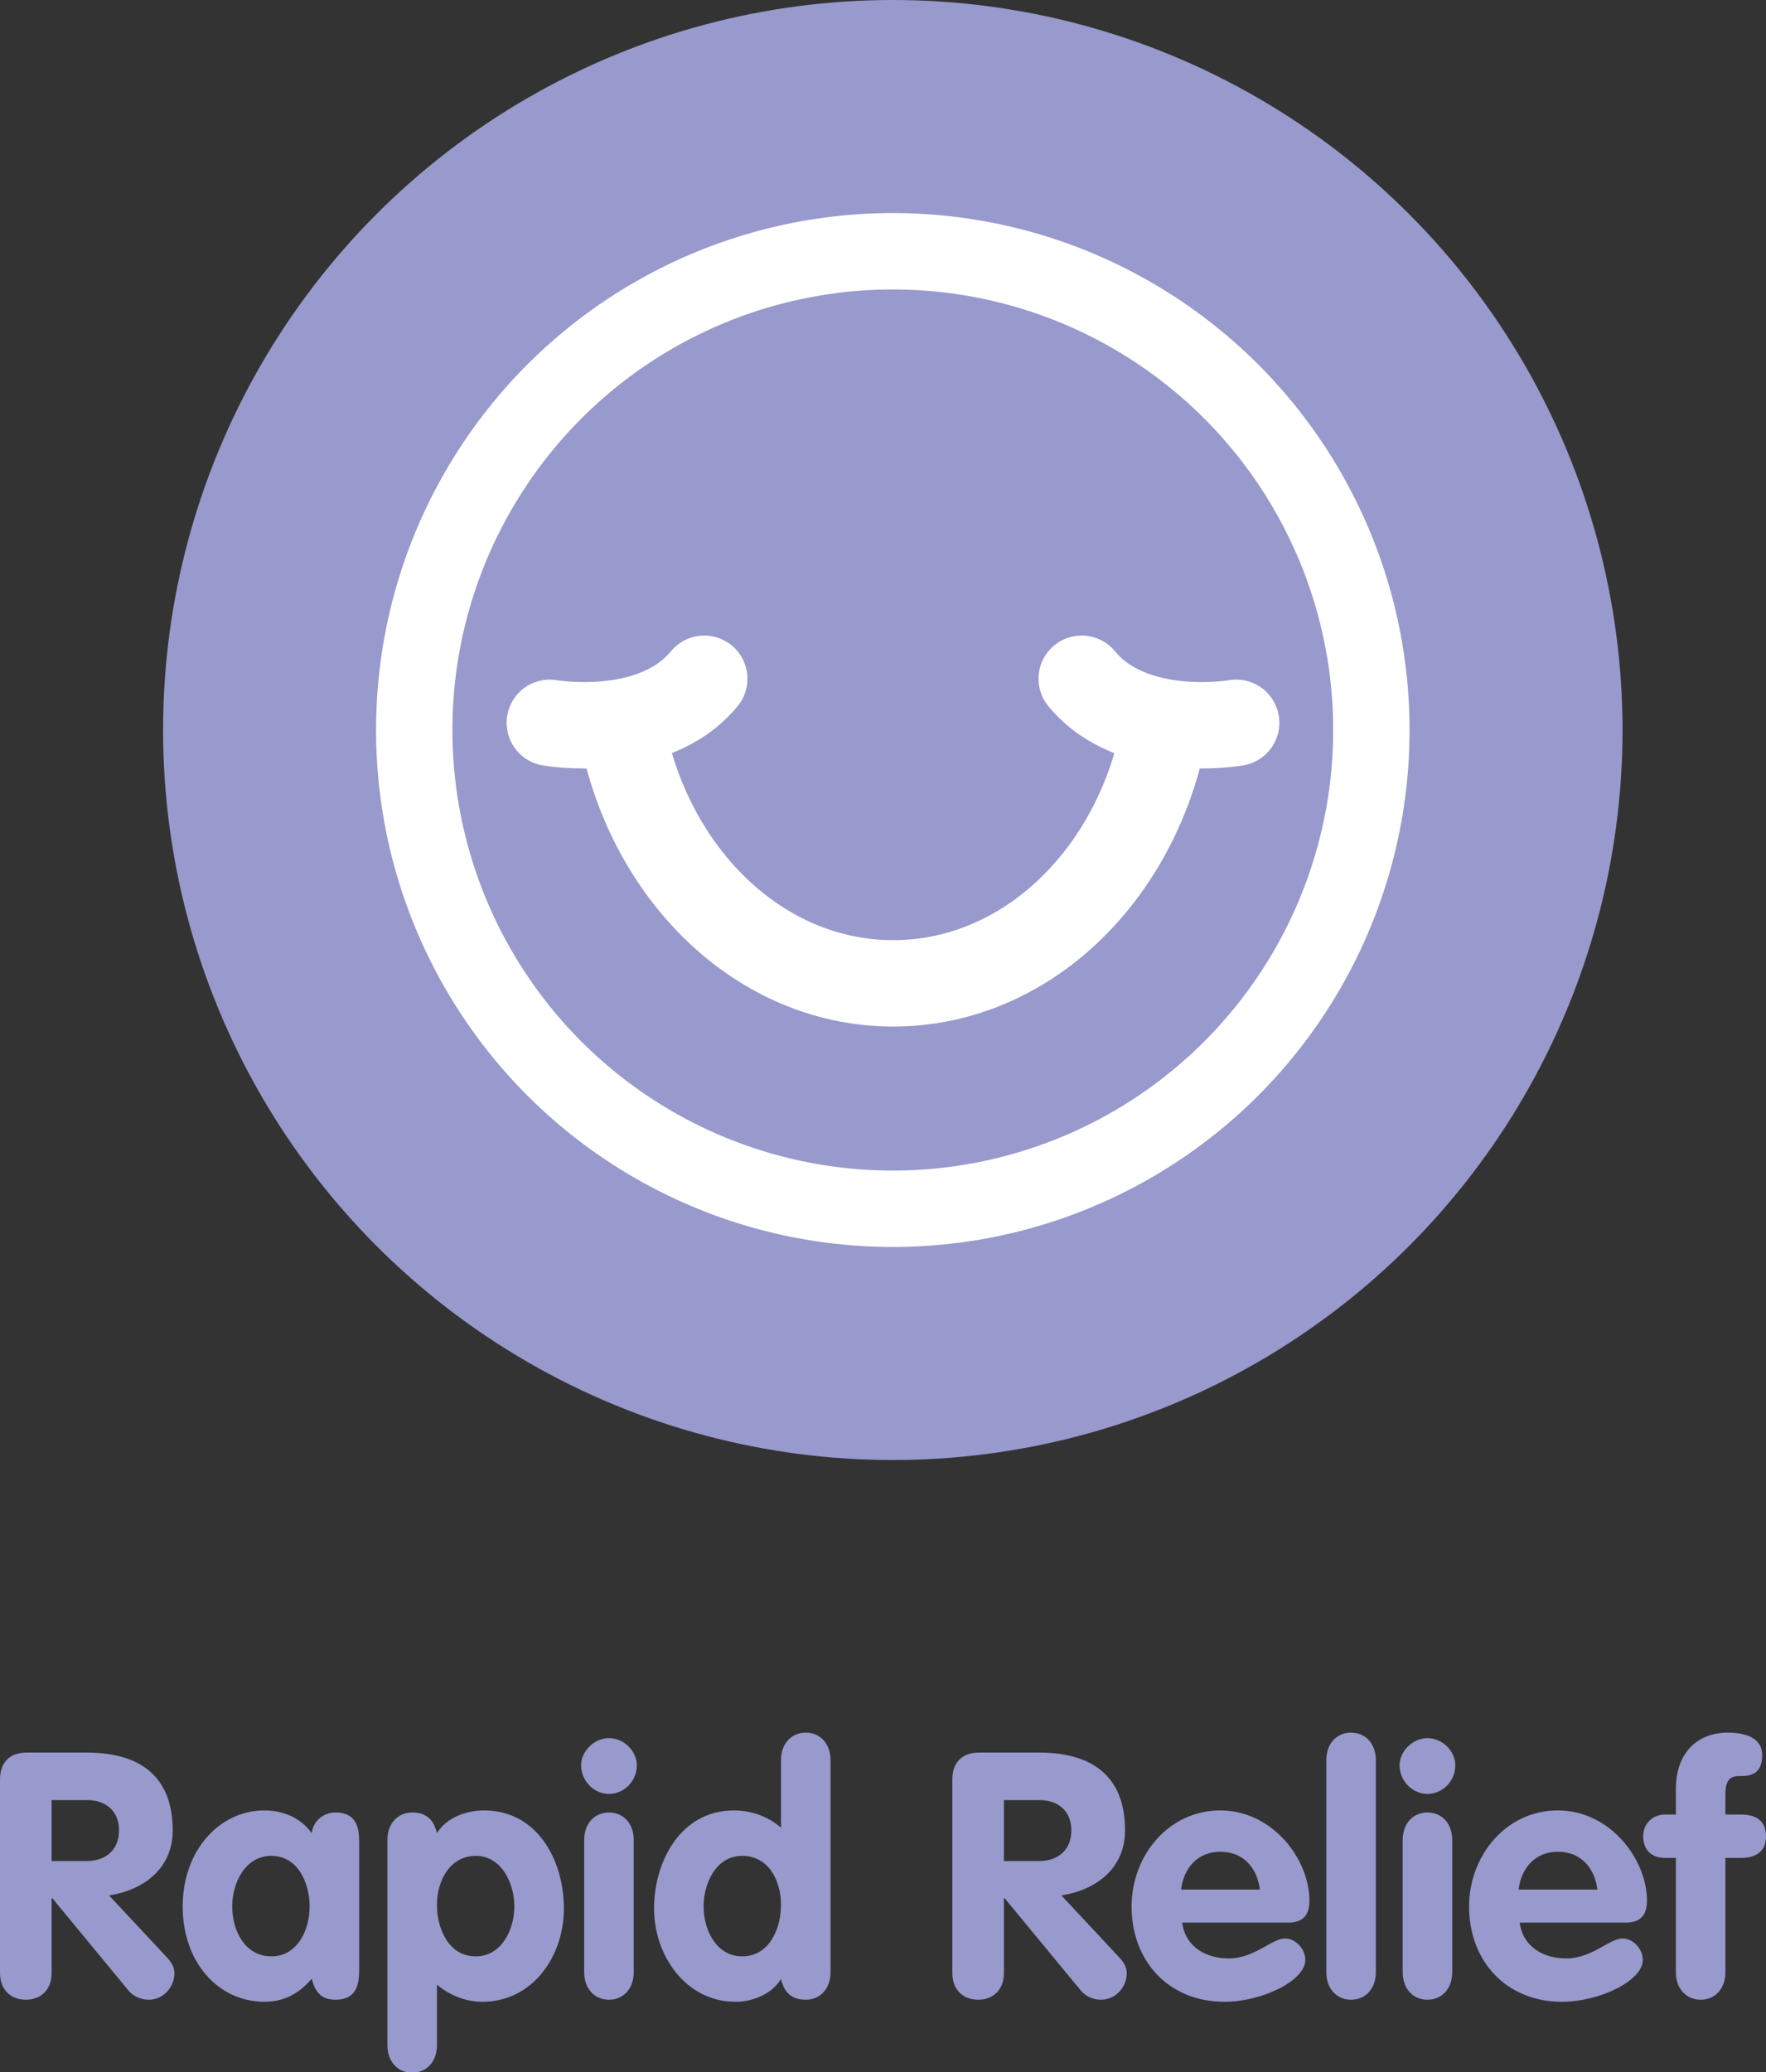
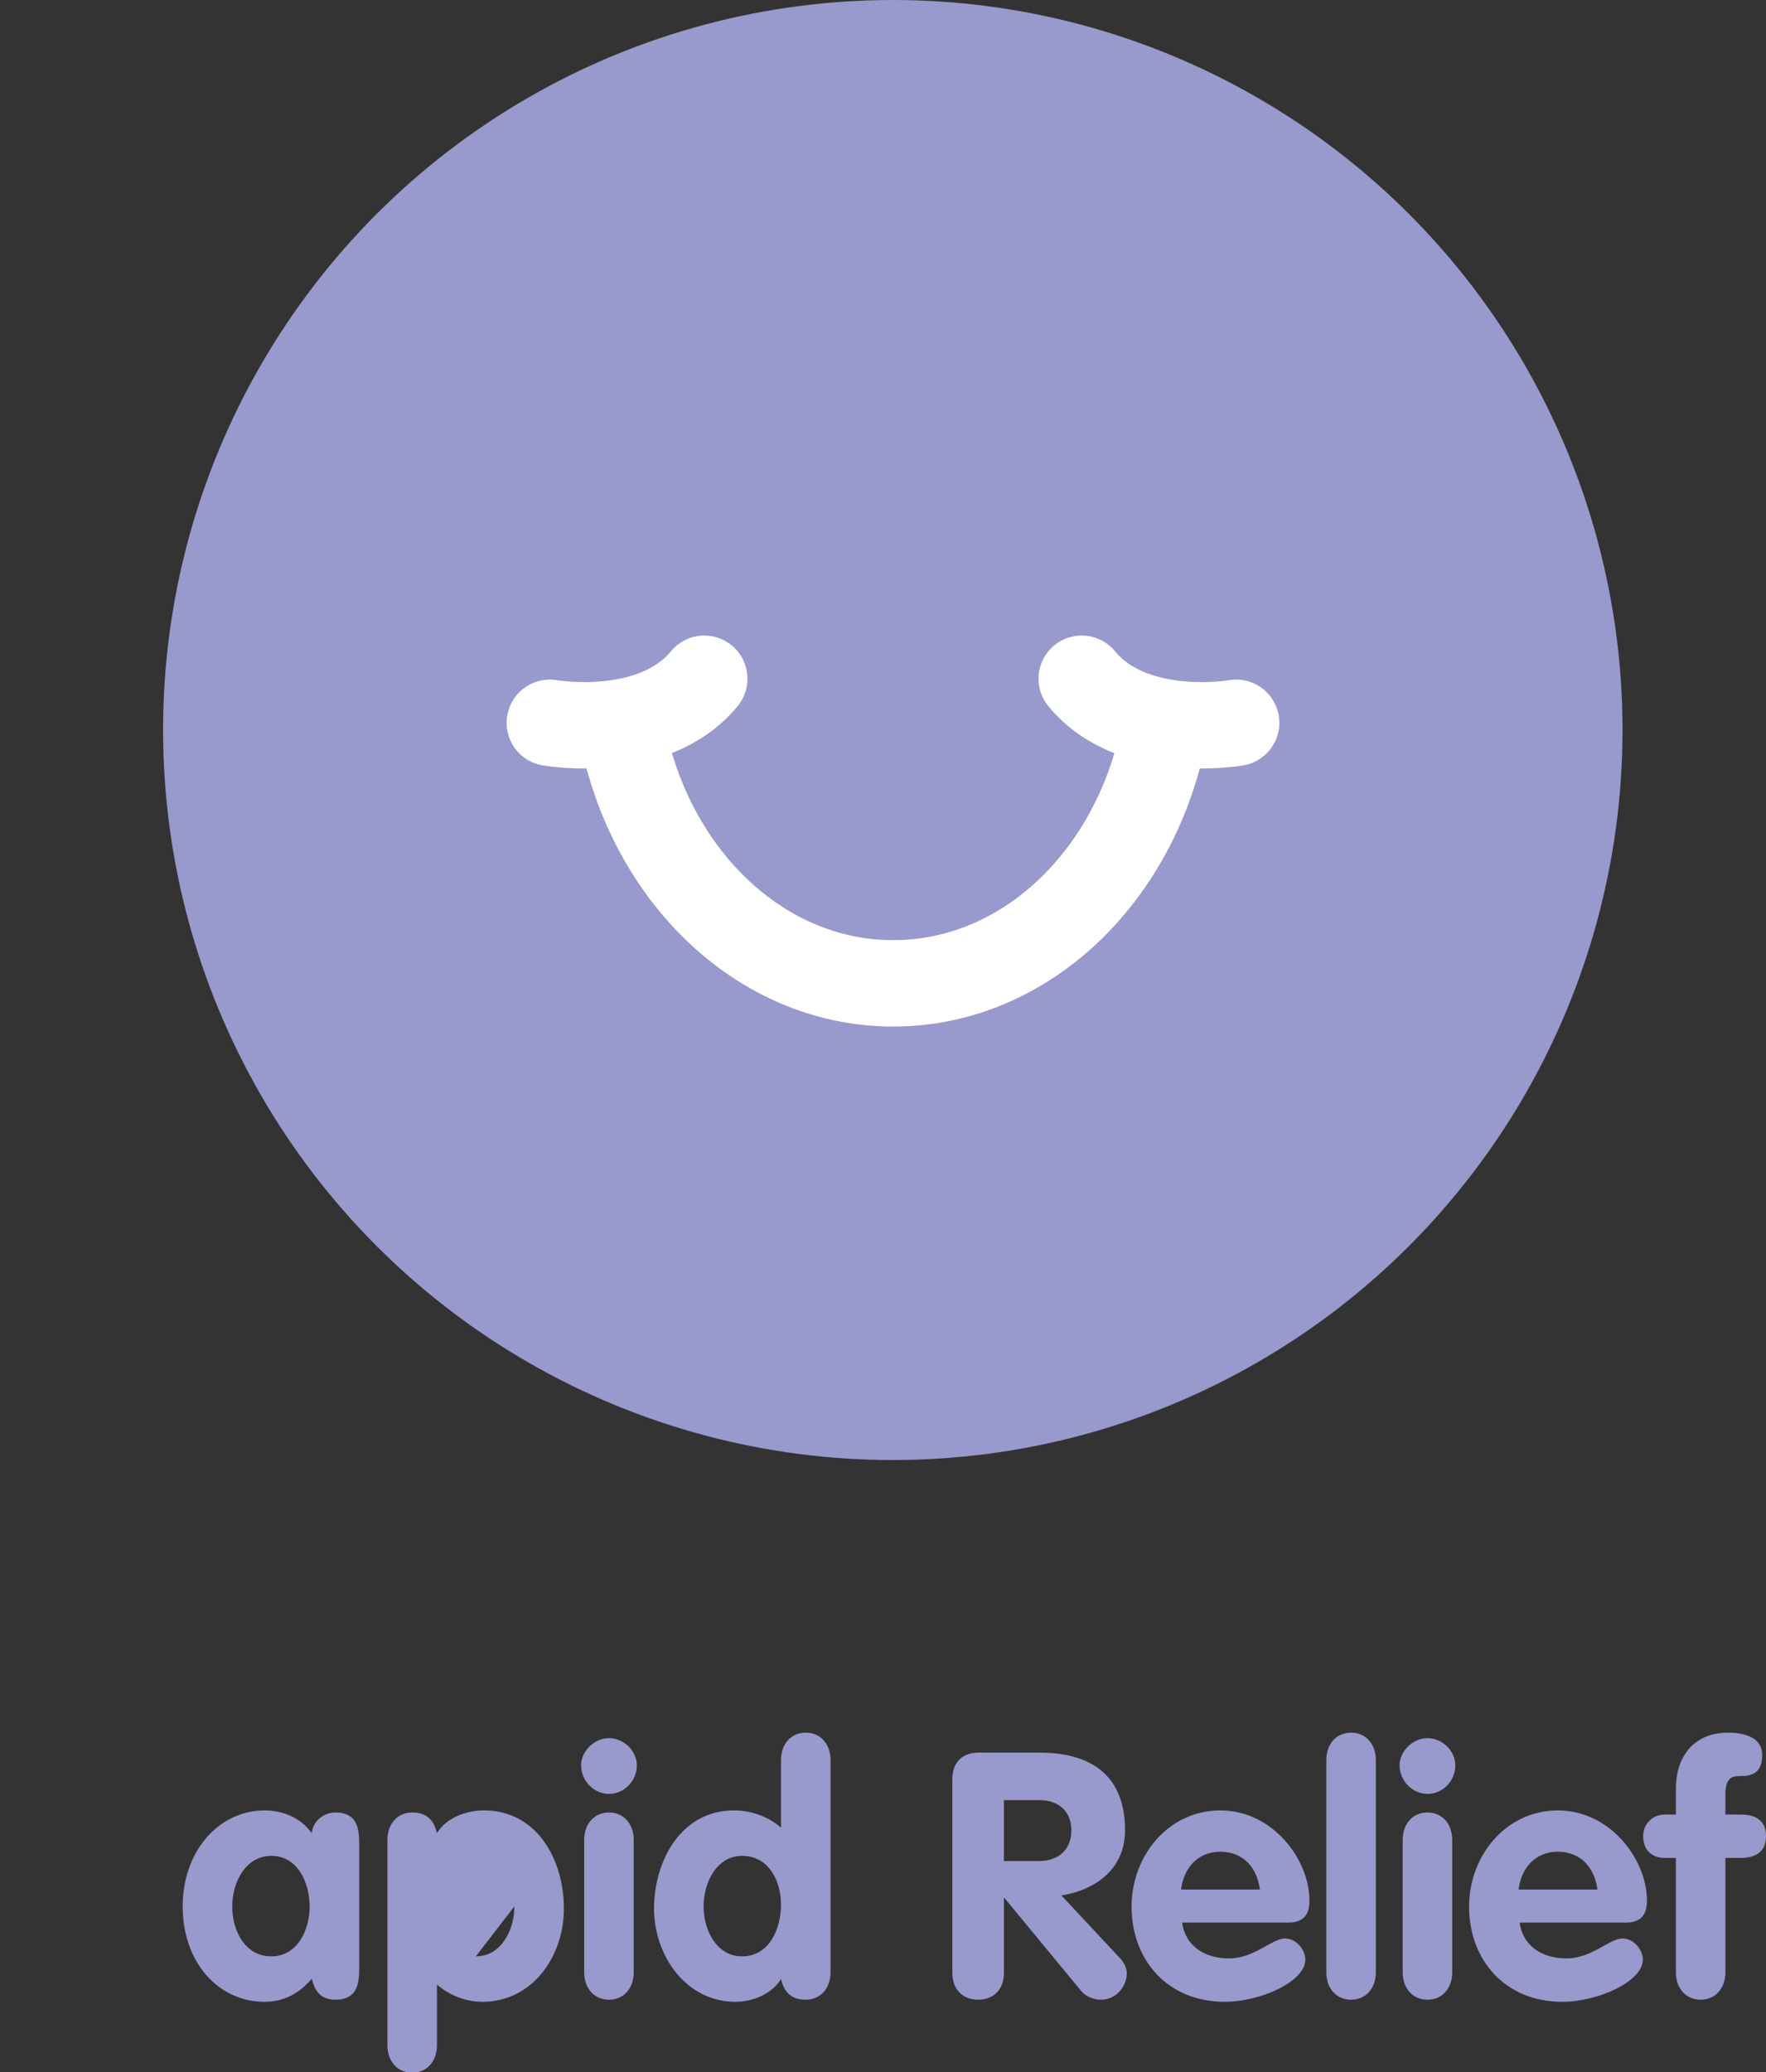
<svg xmlns="http://www.w3.org/2000/svg" id="Layer_1" viewBox="0 0 51.33 60.21">
  <rect x="0" y="0" width="51.33" height="60.21" fill="#333333" stroke="none" />
  <circle cx="25.95" cy="21.21" r="21.21" style="fill:#9899cc; stroke-width:0px;" />
-   <path d="m0,51.7c0-.48.27-.78.77-.78h1.76c1.54,0,2.49.69,2.49,2.26,0,1.1-.83,1.73-1.85,1.89l1.7,1.82c.14.15.2.3.2.44,0,.39-.31.77-.75.77-.18,0-.42-.07-.58-.26l-2.22-2.69h-.02v2.17c0,.5-.32.78-.75.78s-.75-.28-.75-.78v-5.62Zm1.5,2.37h1.03c.55,0,.93-.33.93-.89s-.38-.88-.93-.88h-1.03v1.77Z" style="fill:#9899cc; stroke-width:0px;" />
  <path d="m10.44,57.16c0,.37,0,.94-.69.94-.42,0-.59-.23-.69-.61-.37.44-.82.67-1.37.67-1.35,0-2.38-1.15-2.38-2.77s1.06-2.79,2.38-2.79c.53,0,1.05.21,1.37.66.04-.35.34-.6.69-.6.69,0,.69.57.69.94v3.56Zm-2.55-.32c.75,0,1.11-.76,1.11-1.45s-.35-1.47-1.11-1.47-1.14.78-1.14,1.47.36,1.45,1.14,1.45Z" style="fill:#9899cc; stroke-width:0px;" />
-   <path d="m11.26,53.46c0-.48.3-.8.72-.8s.63.22.72.6c.27-.44.83-.66,1.37-.66,1.55,0,2.32,1.45,2.32,2.85s-.92,2.71-2.37,2.71c-.45,0-.94-.17-1.32-.5v1.76c0,.48-.3.8-.72.8s-.72-.32-.72-.8v-5.96Zm2.57,3.38c.75,0,1.12-.78,1.12-1.45s-.37-1.47-1.12-1.47-1.13.72-1.13,1.42.34,1.5,1.13,1.5Z" style="fill:#9899cc; stroke-width:0px;" />
+   <path d="m11.26,53.46c0-.48.3-.8.72-.8s.63.22.72.6c.27-.44.83-.66,1.37-.66,1.55,0,2.32,1.45,2.32,2.85s-.92,2.71-2.37,2.71c-.45,0-.94-.17-1.32-.5v1.76c0,.48-.3.8-.72.8s-.72-.32-.72-.8v-5.96Zm2.57,3.38c.75,0,1.12-.78,1.12-1.45Z" style="fill:#9899cc; stroke-width:0px;" />
  <path d="m18.51,51.29c0,.45-.36.83-.81.83s-.81-.39-.81-.83c0-.41.38-.79.81-.79s.81.37.81.79Zm-1.53,2.17c0-.48.3-.8.72-.8s.72.32.72.8v3.84c0,.48-.3.8-.72.8s-.72-.32-.72-.8v-3.84Z" style="fill:#9899cc; stroke-width:0px;" />
  <path d="m24.14,57.3c0,.48-.3.8-.72.8s-.63-.22-.72-.6c-.27.44-.83.66-1.32.66-1.45,0-2.37-1.35-2.37-2.71s.77-2.85,2.32-2.85c.5,0,.99.17,1.37.5v-1.96c0-.48.3-.8.72-.8s.72.32.72.8v6.16Zm-2.57-3.38c-.75,0-1.12.79-1.12,1.47s.37,1.45,1.12,1.45c.79,0,1.13-.8,1.13-1.5s-.36-1.42-1.13-1.42Z" style="fill:#9899cc; stroke-width:0px;" />
  <path d="m27.68,51.7c0-.48.27-.78.77-.78h1.76c1.54,0,2.49.69,2.49,2.26,0,1.1-.83,1.73-1.85,1.89l1.7,1.82c.14.15.2.3.2.44,0,.39-.31.77-.75.77-.18,0-.42-.07-.58-.26l-2.22-2.69h-.02v2.17c0,.5-.32.78-.75.78s-.75-.28-.75-.78v-5.62Zm1.5,2.37h1.03c.55,0,.93-.33.93-.89s-.38-.88-.93-.88h-1.03v1.77Z" style="fill:#9899cc; stroke-width:0px;" />
  <path d="m34.36,55.86c.1.71.69,1.04,1.36,1.04.74,0,1.25-.58,1.63-.58.31,0,.59.31.59.62,0,.62-1.28,1.22-2.35,1.22-1.62,0-2.7-1.18-2.7-2.77,0-1.46,1.06-2.79,2.58-2.79s2.59,1.42,2.59,2.62c0,.43-.19.64-.63.64h-3.07Zm2.26-.96c-.08-.63-.48-1.1-1.15-1.1s-1.07.49-1.14,1.1h2.29Z" style="fill:#9899cc; stroke-width:0px;" />
  <path d="m38.55,51.14c0-.48.3-.8.72-.8s.72.32.72.8v6.16c0,.48-.3.8-.72.8s-.72-.32-.72-.8v-6.16Z" style="fill:#9899cc; stroke-width:0px;" />
  <path d="m42.3,51.29c0,.45-.36.83-.81.83s-.81-.39-.81-.83c0-.41.38-.79.81-.79s.81.37.81.79Zm-1.53,2.17c0-.48.3-.8.72-.8s.72.32.72.8v3.84c0,.48-.3.8-.72.8s-.72-.32-.72-.8v-3.84Z" style="fill:#9899cc; stroke-width:0px;" />
  <path d="m44.17,55.86c.1.71.69,1.04,1.36,1.04.74,0,1.25-.58,1.63-.58.31,0,.59.31.59.62,0,.62-1.28,1.22-2.35,1.22-1.62,0-2.7-1.18-2.7-2.77,0-1.46,1.06-2.79,2.58-2.79s2.59,1.42,2.59,2.62c0,.43-.19.64-.63.64h-3.07Zm2.26-.96c-.08-.63-.48-1.1-1.15-1.1s-1.07.49-1.14,1.1h2.29Z" style="fill:#9899cc; stroke-width:0px;" />
  <path d="m48.71,53.98h-.32c-.39,0-.63-.24-.63-.63,0-.36.27-.63.63-.63h.32v-.74c0-1.06.63-1.64,1.51-1.64.51,0,1,.15,1,.65,0,.42-.19.61-.59.61-.24,0-.48,0-.48.53v.59h.45c.43,0,.73.17.73.63s-.31.63-.73.63h-.45v3.32c0,.48-.3.8-.72.8s-.72-.32-.72-.8v-3.32Z" style="fill:#9899cc; stroke-width:0px;" />
-   <circle cx="25.95" cy="21.21" r="13.91" style="fill:none; stroke:#fff; stroke-linecap:round; stroke-miterlimit:10; stroke-width:2.22px;" />
  <path d="m18.21,21.81c.98,3.9,4.07,6.76,7.75,6.76s6.77-2.85,7.75-6.76" style="fill:none; stroke:#fff; stroke-linecap:round; stroke-miterlimit:10; stroke-width:2.51px;" />
  <path d="m15.98,21s3,.53,4.49-1.28" style="fill:none; stroke:#fff; stroke-linecap:round; stroke-miterlimit:10; stroke-width:2.51px;" />
  <path d="m35.93,21s-3,.53-4.49-1.28" style="fill:none; stroke:#fff; stroke-linecap:round; stroke-miterlimit:10; stroke-width:2.51px;" />
</svg>